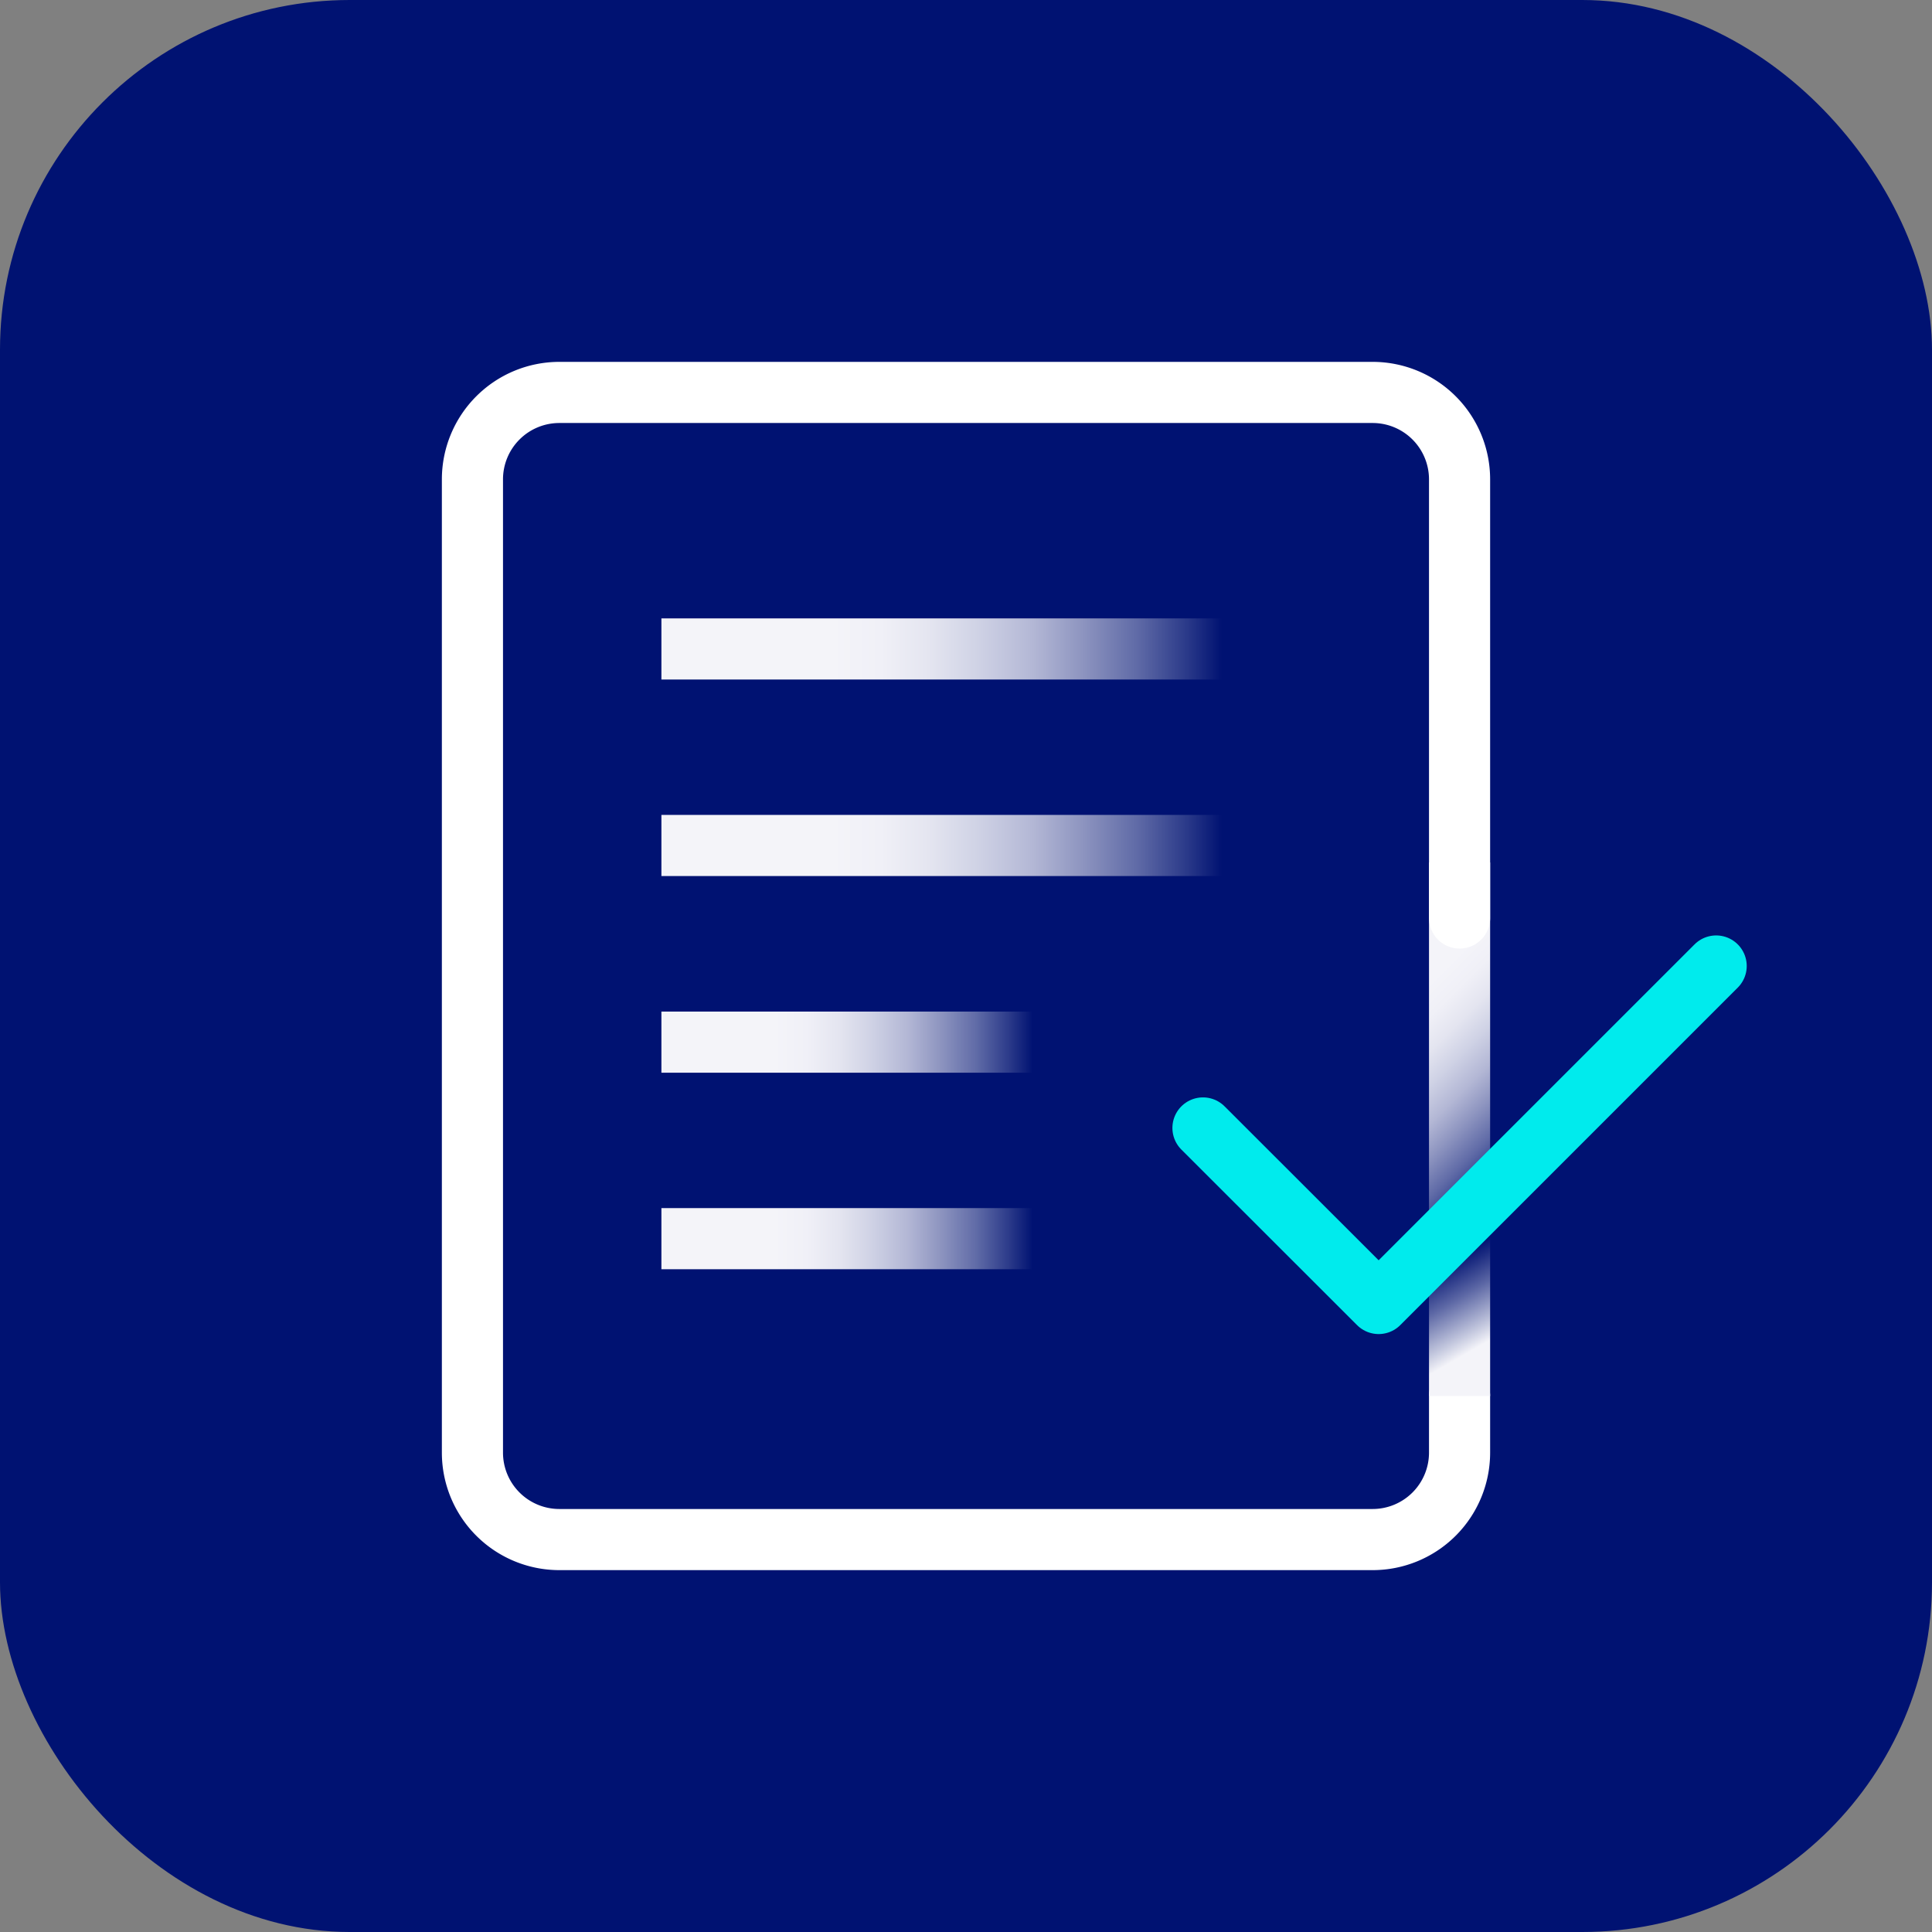
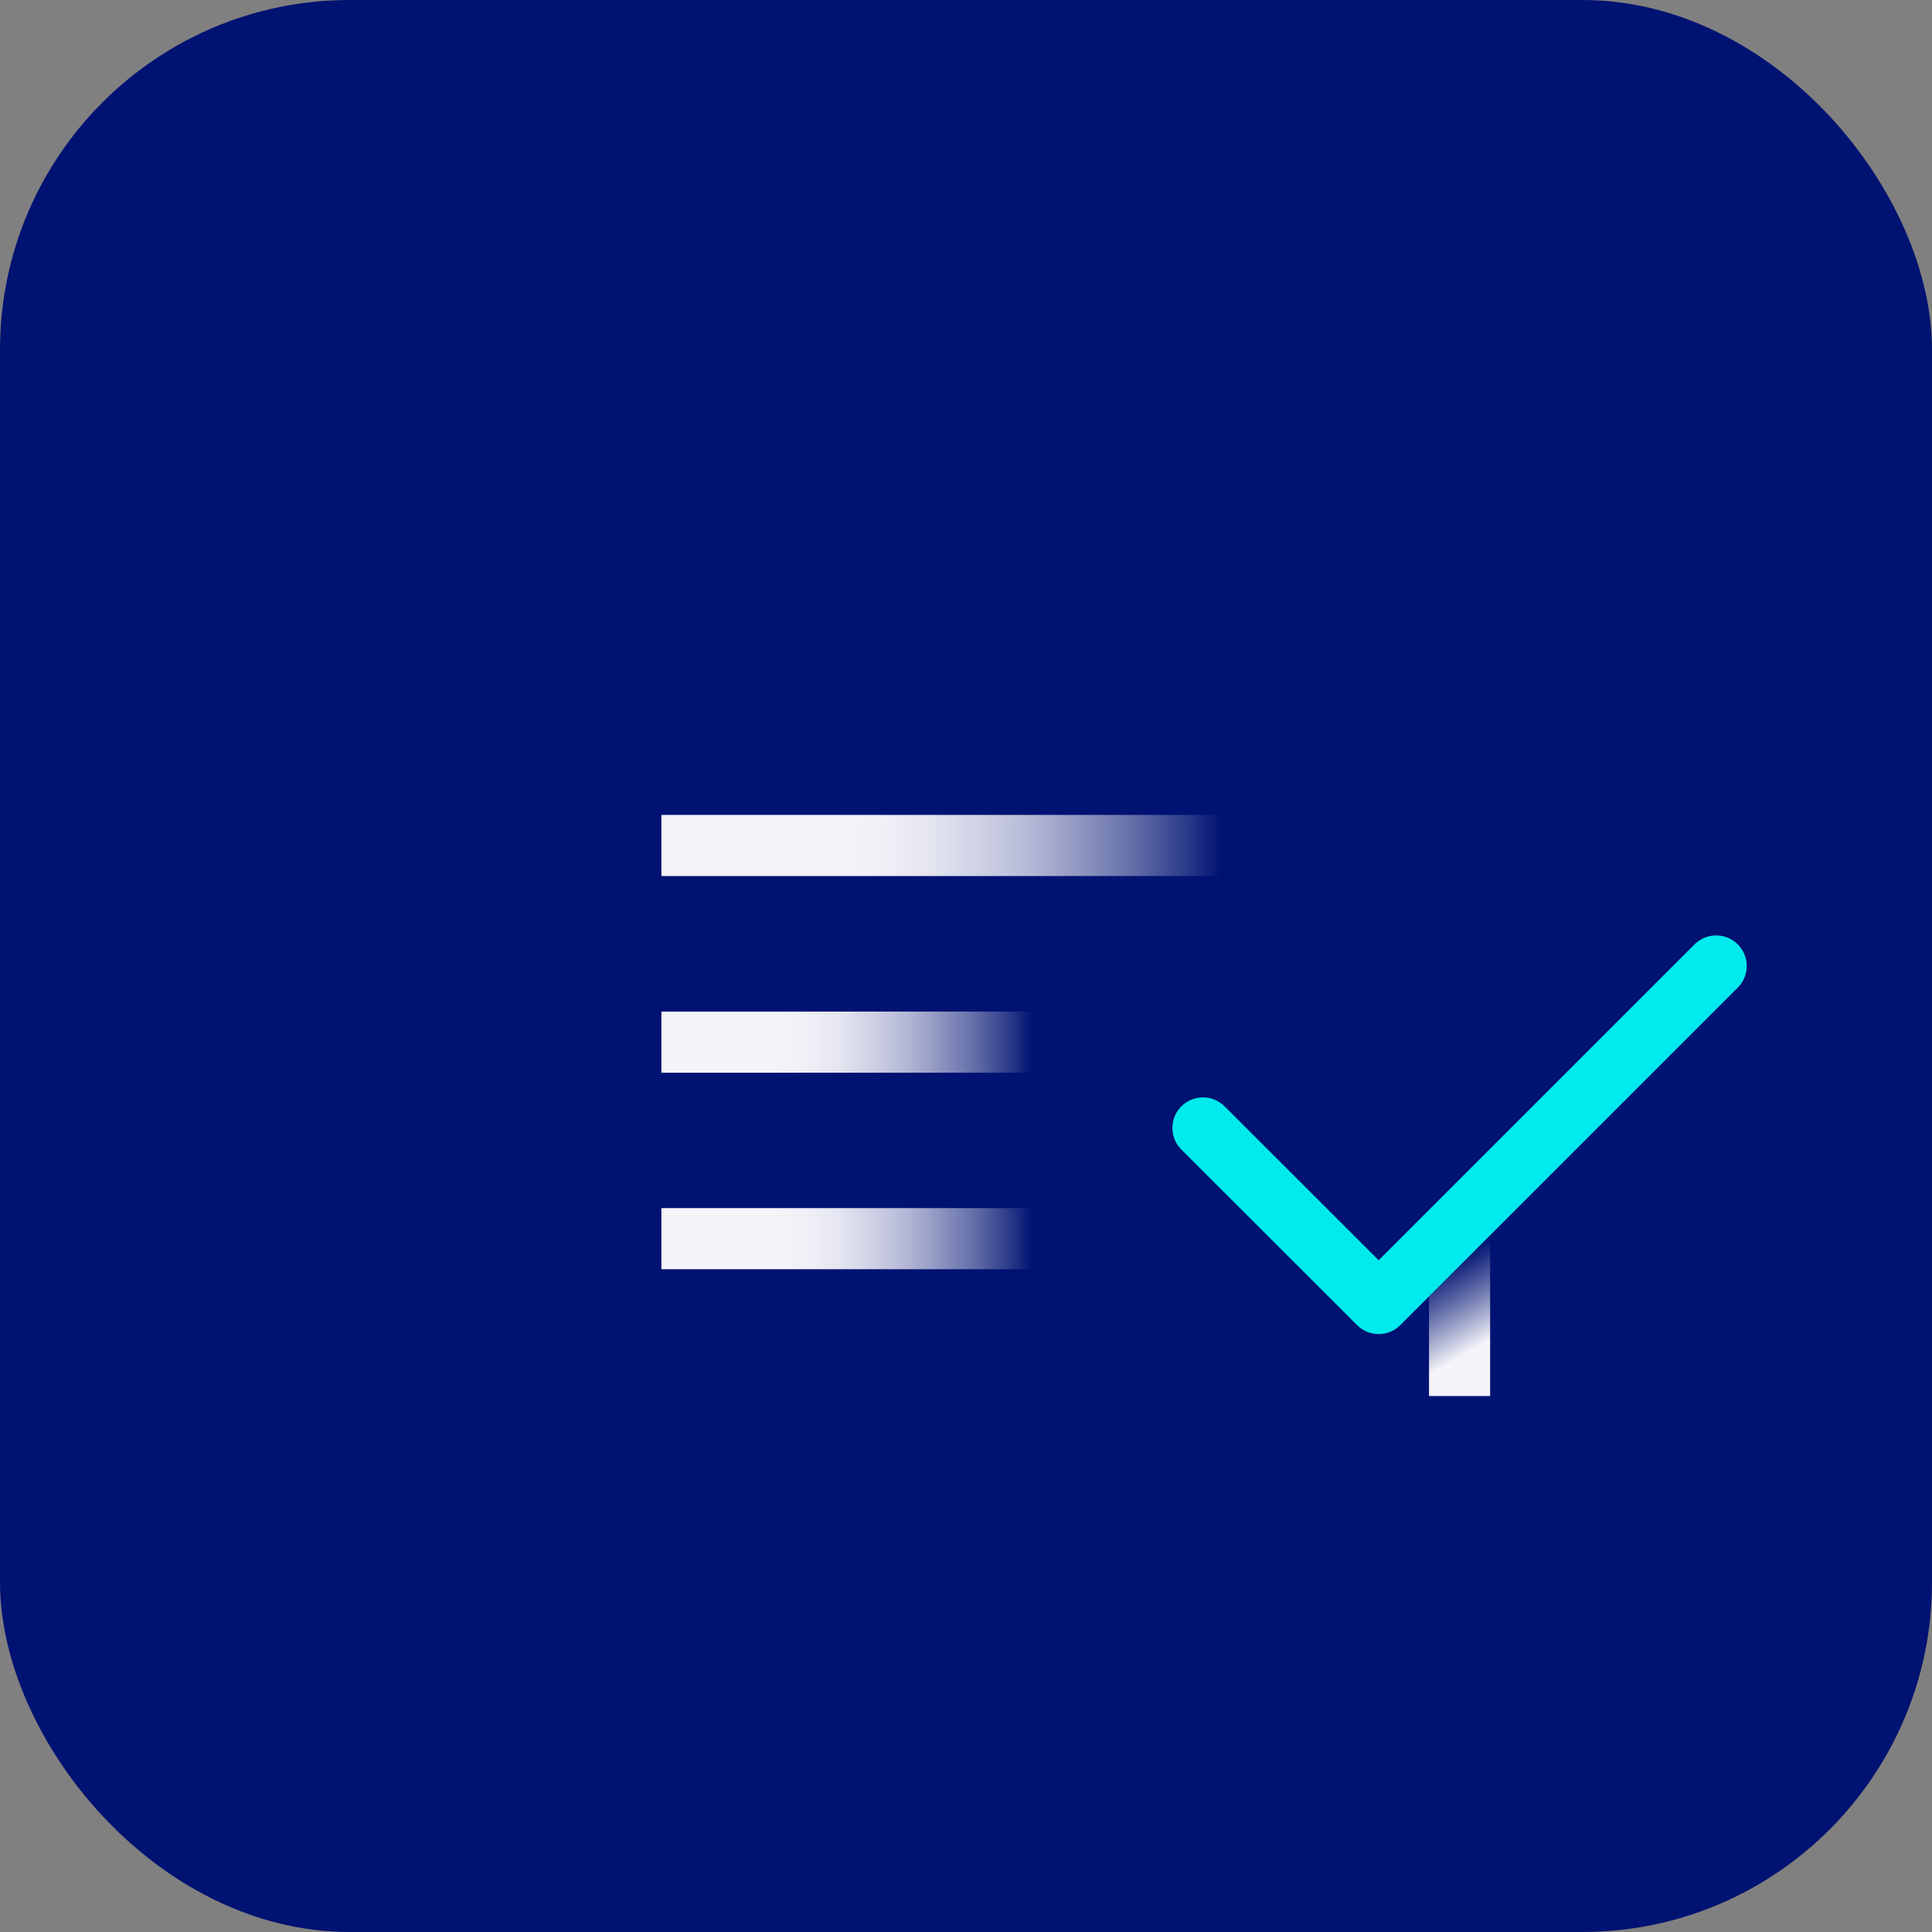
<svg xmlns="http://www.w3.org/2000/svg" xmlns:xlink="http://www.w3.org/1999/xlink" viewBox="0 0 128 128" data-title="">
  <rect x="0" y="0" width="128" height="128" fill="#808080" stroke="none" />
  <defs>
    <linearGradient id="a" x1="89.58" y1="62.24" x2="103.82" y2="76.48" gradientUnits="userSpaceOnUse">
      <stop offset="0.28" stop-color="#f4f4f9" />
      <stop offset="0.36" stop-color="#f0f0f7" />
      <stop offset="0.44" stop-color="#e4e5f0" />
      <stop offset="0.52" stop-color="#cfd2e5" />
      <stop offset="0.61" stop-color="#b3b7d5" />
      <stop offset="0.69" stop-color="#8e95c0" />
      <stop offset="0.78" stop-color="#606ba7" />
      <stop offset="0.86" stop-color="#2c3b8a" />
      <stop offset="0.92" stop-color="#001272" />
    </linearGradient>
    <linearGradient id="b" x1="99.57" y1="92" x2="93.83" y2="82.06" gradientUnits="userSpaceOnUse">
      <stop offset="0.28" stop-color="#f4f4f9" />
      <stop offset="0.37" stop-color="#c5c9df" />
      <stop offset="0.58" stop-color="#5c67a5" />
      <stop offset="0.73" stop-color="#1a2a80" />
      <stop offset="0.8" stop-color="#001272" />
    </linearGradient>
    <linearGradient id="c" x1="43.82" y1="43" x2="84.18" y2="43" xlink:href="#a" />
    <linearGradient id="d" x1="43.82" y1="56.02" x2="84.18" y2="56.02" xlink:href="#a" />
    <linearGradient id="e" x1="43.82" y1="69.04" x2="70.57" y2="69.04" xlink:href="#a" />
    <linearGradient id="f" x1="43.82" y1="82.07" x2="70.57" y2="82.07" xlink:href="#a" />
  </defs>
  <rect width="128" height="128" rx="23.17" fill="#001272" />
-   <line x1="96.7" y1="57.14" x2="96.7" y2="81.57" fill="none" stroke-linejoin="round" stroke-width="4.05" stroke="url(#a)" />
-   <path d="M96.7,92.49v3.75A5.76,5.76,0,0,1,90.94,102H37.06a5.76,5.76,0,0,1-5.76-5.76V31.76A5.76,5.76,0,0,1,37.06,26H90.94a5.76,5.76,0,0,1,5.76,5.76V60.82" fill="none" stroke="#fff" stroke-linecap="round" stroke-linejoin="round" stroke-width="4.05" />
  <line x1="96.7" y1="81.57" x2="96.7" y2="92.49" fill="none" stroke-linejoin="round" stroke-width="4.05" stroke="url(#b)" />
  <polyline points="79.7 74.73 91.34 86.36 113.7 64" fill="none" stroke="#00ebed" stroke-linecap="round" stroke-linejoin="round" stroke-width="4.05" />
-   <rect x="43.82" y="40.97" width="40.36" height="4.05" fill="url(#c)" />
  <rect x="43.82" y="53.99" width="40.36" height="4.05" fill="url(#d)" />
  <rect x="43.82" y="67.02" width="26.74" height="4.05" fill="url(#e)" />
  <rect x="43.82" y="80.04" width="26.74" height="4.05" fill="url(#f)" />
</svg>